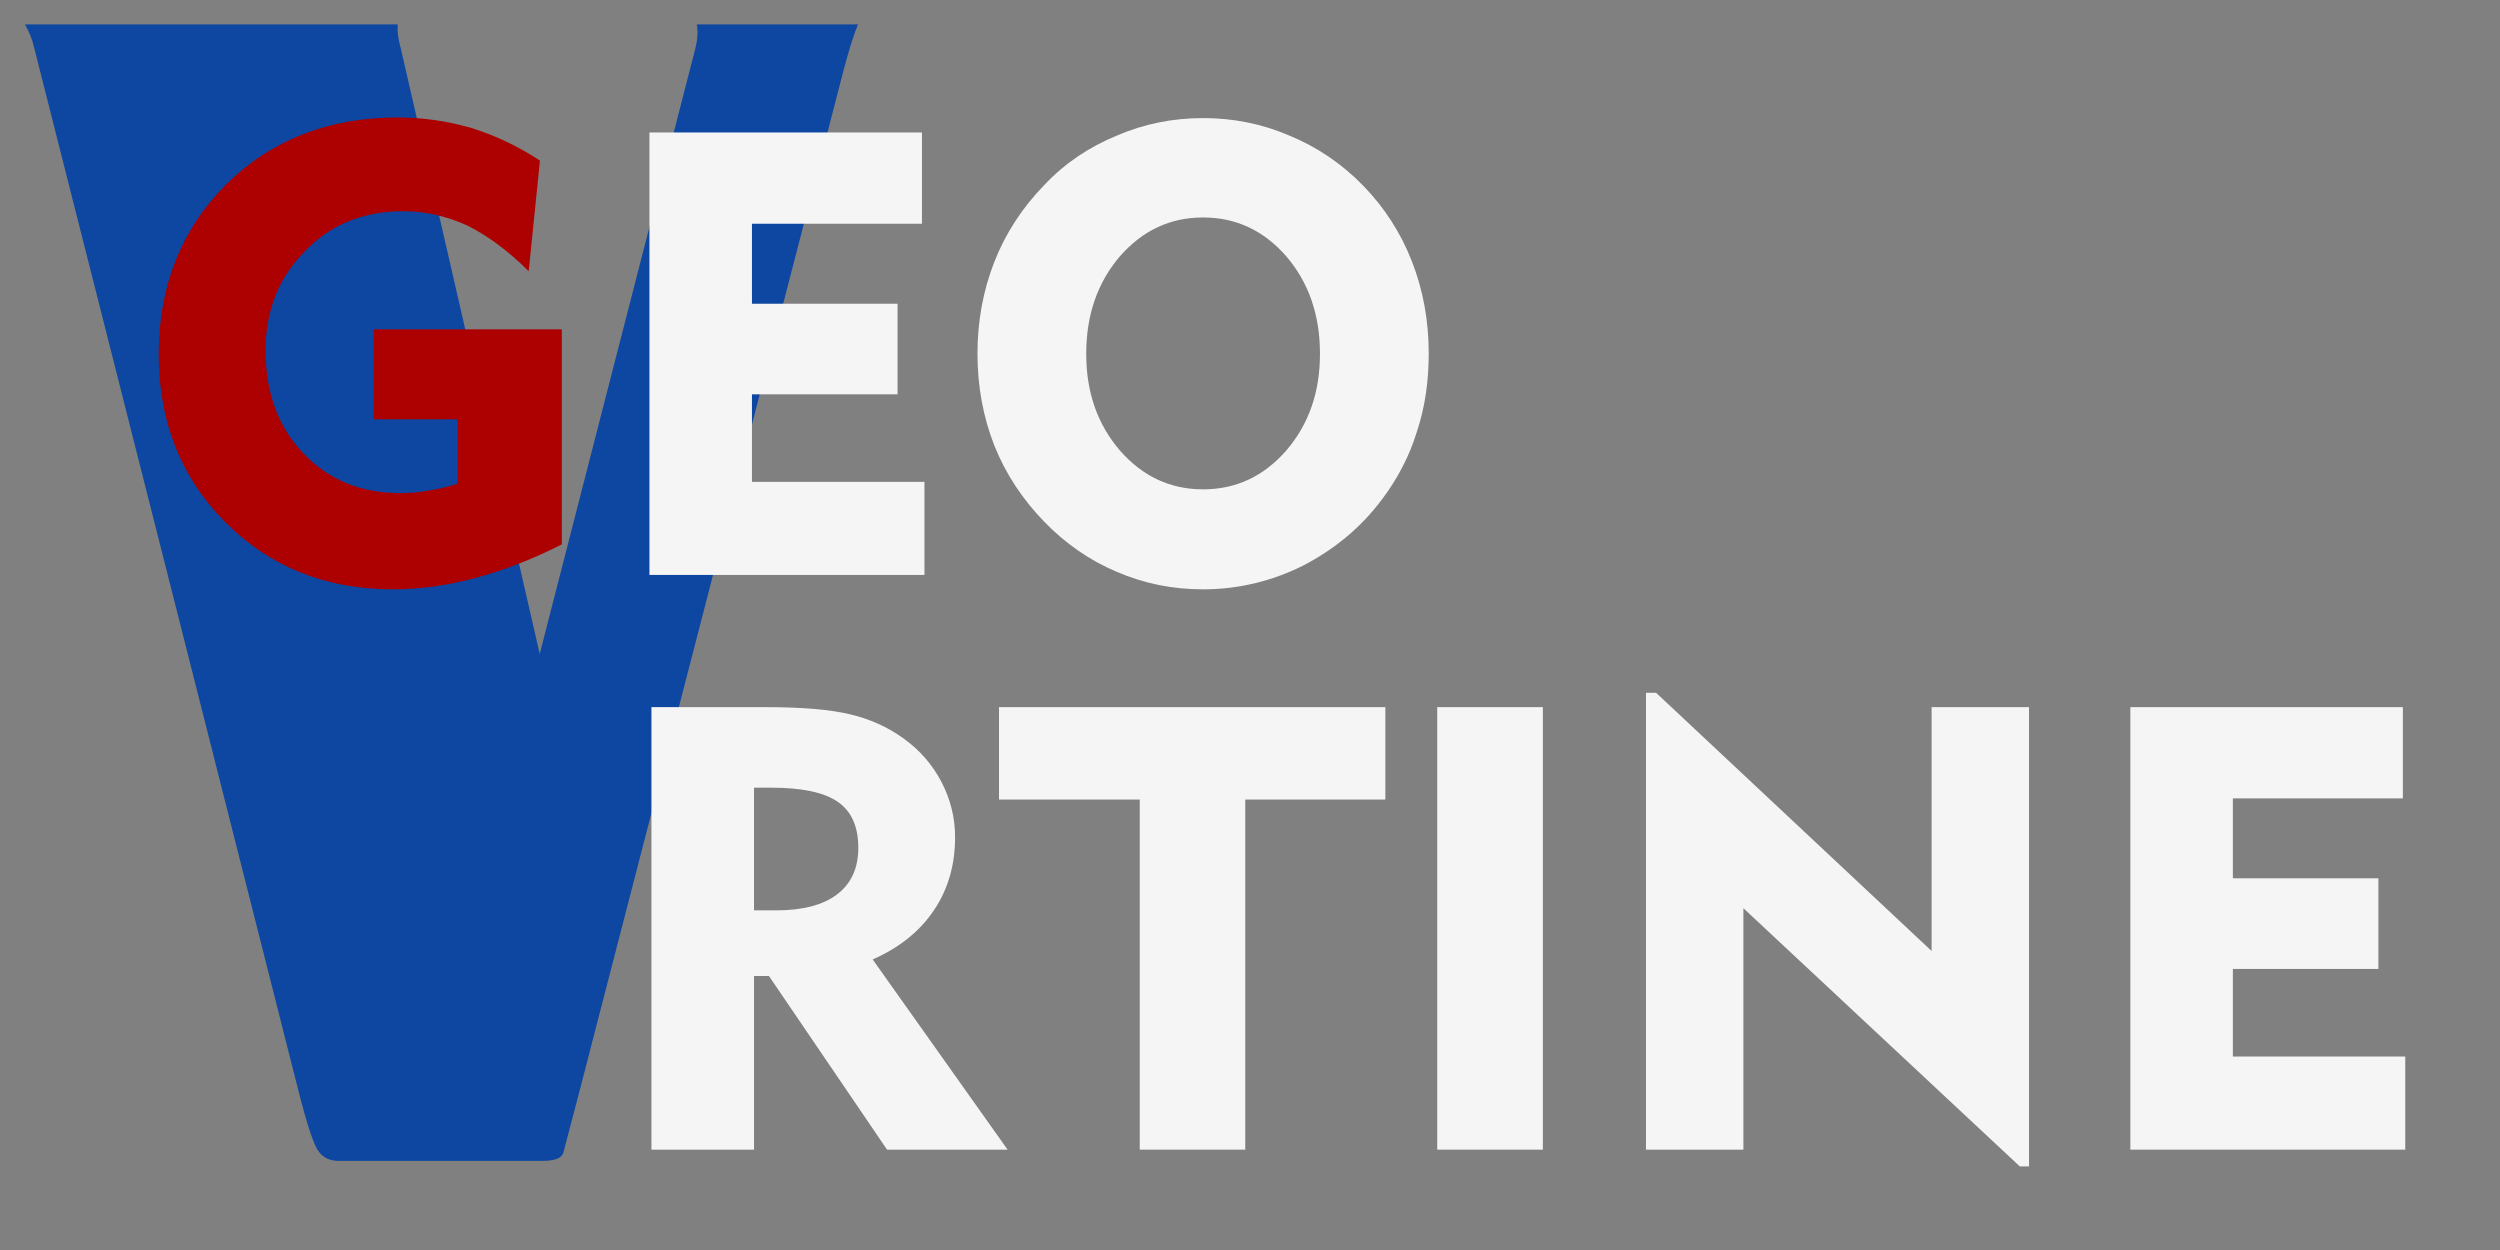
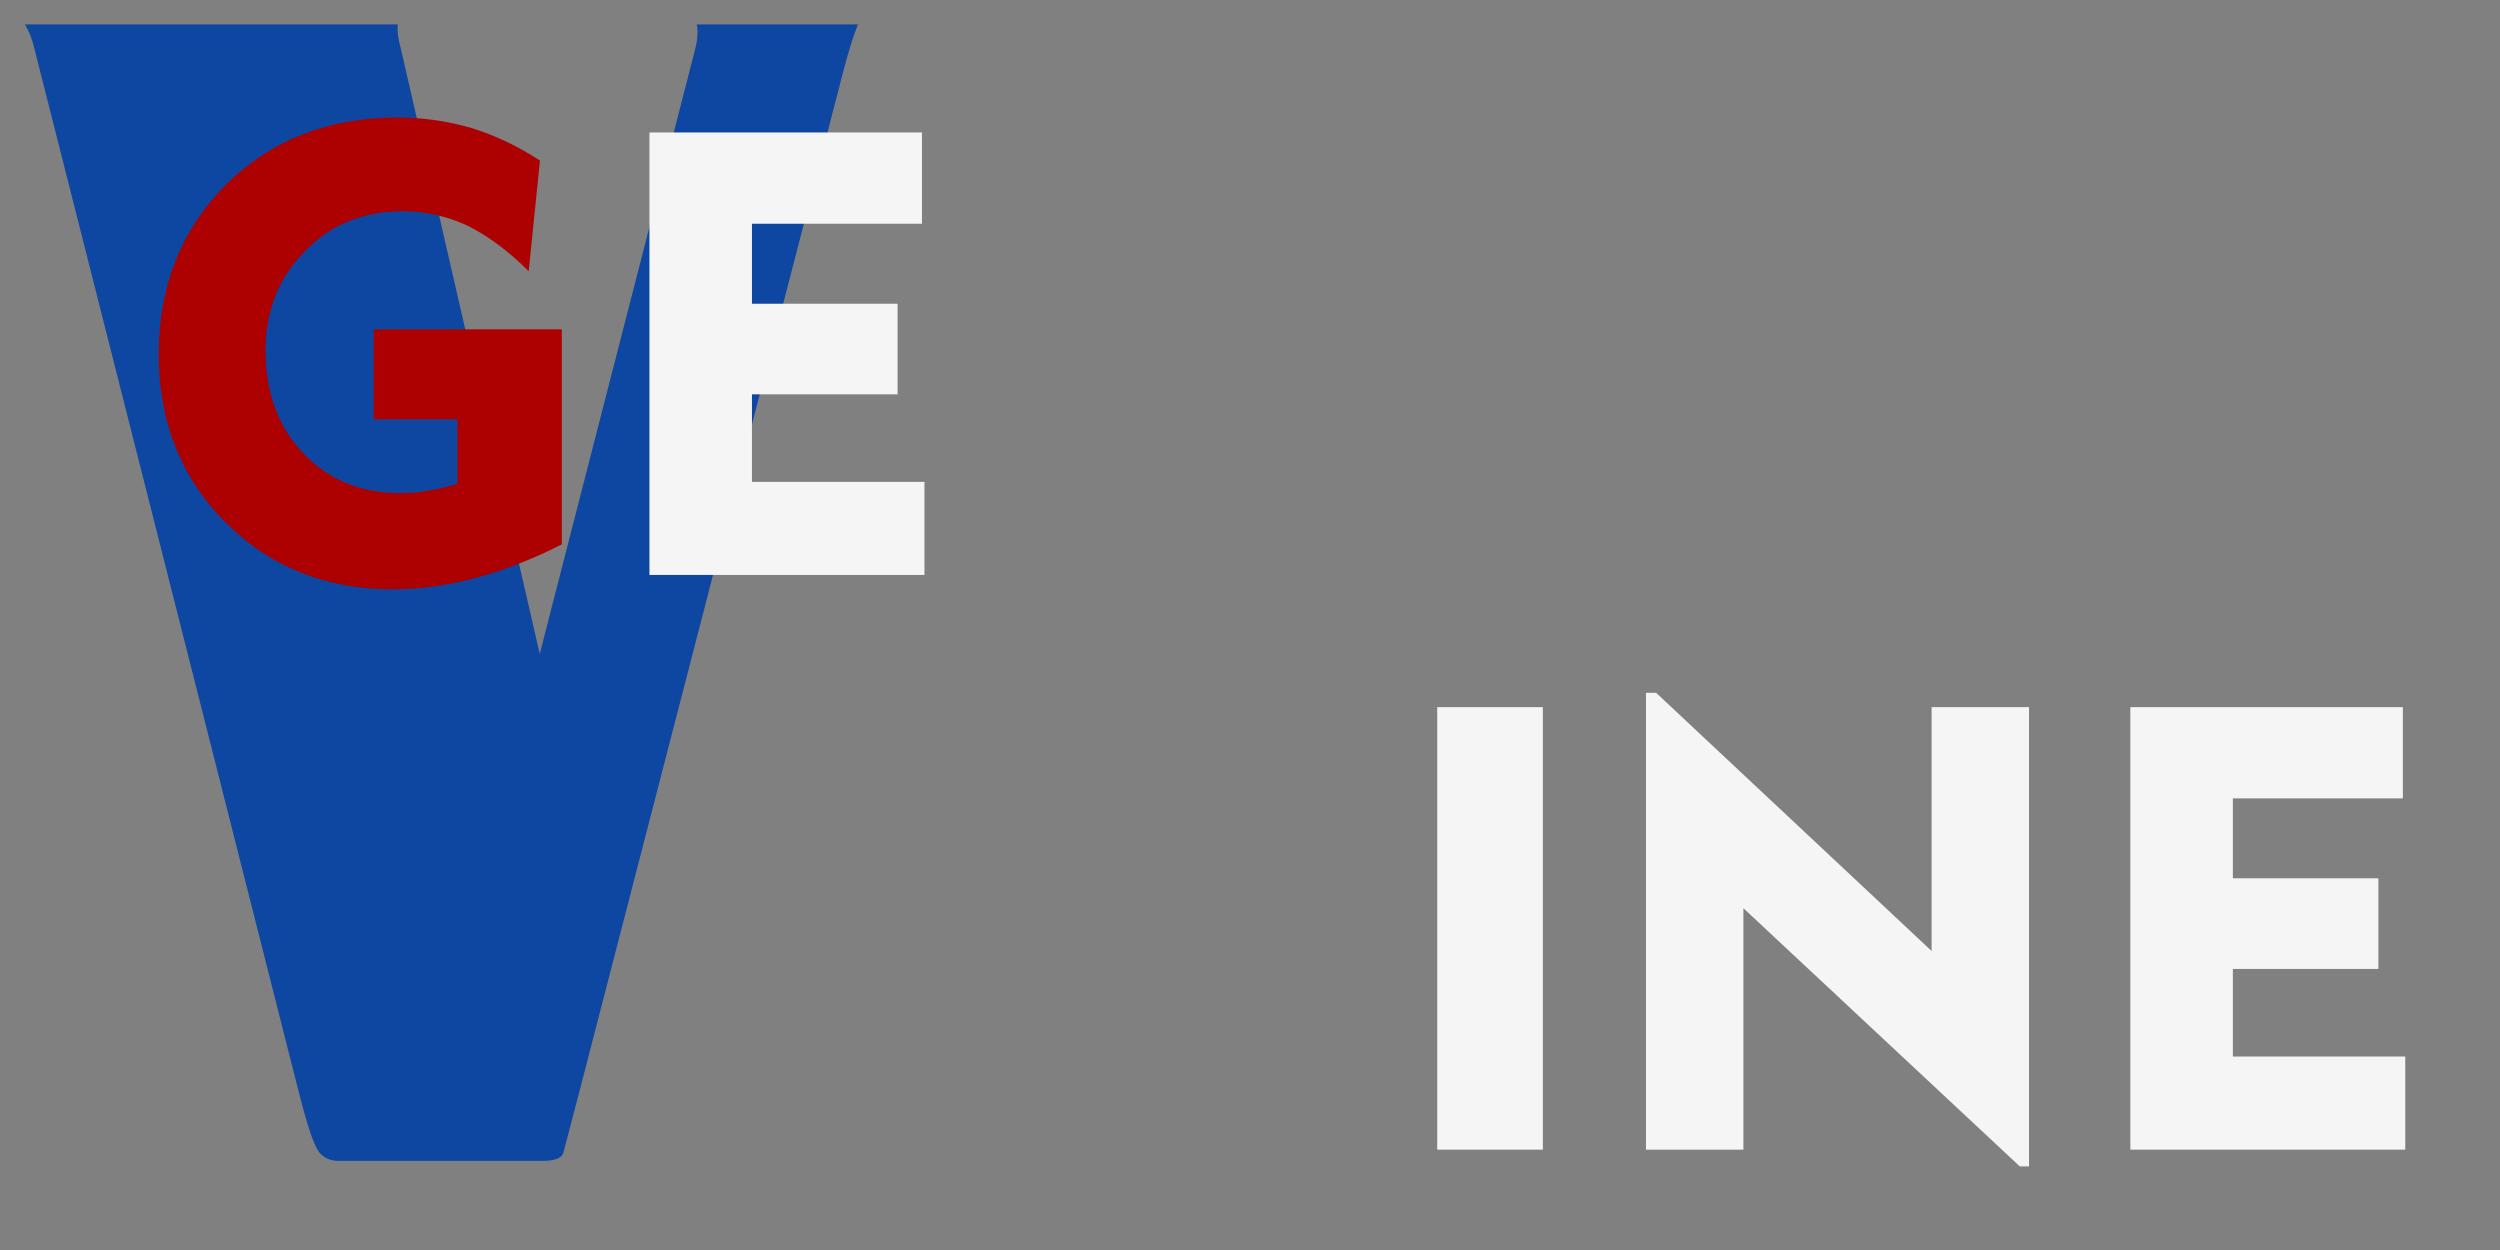
<svg xmlns="http://www.w3.org/2000/svg" width="100%" height="100%" viewBox="0 0 28 14" version="1.1" xml:space="preserve" style="fill-rule:evenodd;clip-rule:evenodd;stroke-linejoin:round;stroke-miterlimit:2;">
  <rect x="0" y="0" width="28" height="14" fill="#808080" stroke="none" />
  <rect id="Artboard1" x="0" y="0" width="27.36" height="13.2" style="fill:none;" />
  <path d="M9.609,0.273c-0.047,0.115 -0.101,0.287 -0.162,0.518l-2.954,11.42l-0.182,0.694c-0.015,0.065 -0.094,0.097 -0.238,0.097l-2.279,0c-0.098,0 -0.173,-0.035 -0.226,-0.106c-0.053,-0.07 -0.129,-0.298 -0.227,-0.685l-2.958,-11.675c-0.022,-0.096 -0.057,-0.184 -0.104,-0.263l4.175,0c-0.001,0.014 -0.001,0.028 -0.001,0.042c0,0.065 0.011,0.138 0.034,0.219l1.558,6.79l0.649,-2.527l1.095,-4.259c0.015,-0.058 0.023,-0.12 0.023,-0.185c0,-0.027 -0.003,-0.054 -0.008,-0.08l1.805,0Z" style="fill:#0d47a1;fill-rule:nonzero;" />
  <g transform="matrix(0.24,0,0,0.24,-9.599,-1.459)">
    <g transform="matrix(29.167,0,0,29.167,46.322,32.911)">
      <path d="M0.682,-0.393l0,0.344c-0.047,0.024 -0.094,0.042 -0.139,0.054c-0.045,0.012 -0.089,0.018 -0.131,0.018c-0.108,0 -0.197,-0.036 -0.268,-0.107c-0.071,-0.071 -0.107,-0.161 -0.107,-0.269c0,-0.109 0.036,-0.2 0.108,-0.272c0.072,-0.071 0.164,-0.107 0.274,-0.107c0.042,0 0.081,0.006 0.119,0.017c0.038,0.012 0.074,0.029 0.109,0.052l-0.018,0.177c-0.033,-0.033 -0.066,-0.057 -0.098,-0.073c-0.033,-0.015 -0.067,-0.023 -0.103,-0.023c-0.063,0 -0.116,0.021 -0.157,0.064c-0.042,0.042 -0.063,0.095 -0.063,0.159c0,0.067 0.02,0.122 0.06,0.164c0.041,0.043 0.092,0.064 0.156,0.064c0.014,0 0.029,-0.001 0.044,-0.004c0.015,-0.002 0.031,-0.006 0.047,-0.011l0,-0.103l-0.134,0l0,-0.144l0.301,0Z" style="fill:#ad0000;fill-rule:nonzero;" />
    </g>
    <g transform="matrix(29.167,0,0,29.167,67.941,32.911)">
      <path d="M0.081,0l0,-0.708l0.436,0l0,0.146l-0.272,0l0,0.128l0.233,0l0,0.145l-0.233,0l0,0.14l0.276,0l0,0.149l-0.44,0Z" style="fill:#f5f5f5;fill-rule:nonzero;" />
    </g>
    <g transform="matrix(29.167,0,0,29.167,84.532,32.911)">
-       <path d="M0.211,-0.354c0,0.062 0.018,0.113 0.054,0.155c0.036,0.041 0.08,0.062 0.133,0.062c0.053,0 0.097,-0.021 0.133,-0.062c0.036,-0.042 0.054,-0.093 0.054,-0.155c0,-0.062 -0.018,-0.114 -0.054,-0.156c-0.036,-0.041 -0.08,-0.062 -0.133,-0.062c-0.053,0 -0.097,0.021 -0.133,0.062c-0.036,0.042 -0.054,0.094 -0.054,0.156Zm-0.174,0c0,-0.052 0.009,-0.101 0.027,-0.147c0.018,-0.046 0.045,-0.087 0.08,-0.123c0.033,-0.035 0.072,-0.061 0.116,-0.079c0.044,-0.019 0.09,-0.028 0.138,-0.028c0.048,0 0.094,0.009 0.138,0.028c0.044,0.018 0.084,0.045 0.118,0.08c0.034,0.035 0.06,0.075 0.078,0.121c0.018,0.046 0.027,0.095 0.027,0.148c0,0.044 -0.006,0.086 -0.019,0.125c-0.012,0.039 -0.031,0.075 -0.055,0.107c-0.034,0.046 -0.077,0.081 -0.127,0.107c-0.05,0.025 -0.104,0.038 -0.16,0.038c-0.048,0 -0.094,-0.009 -0.138,-0.028c-0.043,-0.018 -0.082,-0.045 -0.116,-0.08c-0.035,-0.036 -0.062,-0.077 -0.08,-0.122c-0.018,-0.046 -0.027,-0.095 -0.027,-0.147Z" style="fill:#f5f5f5;fill-rule:nonzero;" />
-     </g>
+       </g>
  </g>
-   <path d="M8.639,8.822l-0.194,0l0,1.374l0.249,0c0.299,0 0.526,-0.06 0.684,-0.181c0.157,-0.121 0.235,-0.294 0.235,-0.52c0,-0.237 -0.076,-0.408 -0.229,-0.514c-0.152,-0.106 -0.401,-0.159 -0.745,-0.159Zm-1.343,4.054l0,-4.956l1.275,0c0.408,0 0.724,0.026 0.948,0.08c0.225,0.053 0.424,0.143 0.597,0.268c0.185,0.132 0.327,0.296 0.429,0.491c0.101,0.195 0.152,0.4 0.152,0.617c0,0.312 -0.079,0.585 -0.238,0.82c-0.158,0.235 -0.386,0.418 -0.685,0.55l1.511,2.13l-1.35,0l-1.323,-1.945l-0.167,0l0,1.945l-1.149,0Z" style="fill:#f5f5f5;fill-rule:nonzero;" />
-   <path d="M12.765,12.876l0,-3.921l-1.576,0l0,-1.035l4.327,0l0,1.035l-1.569,0l0,3.921l-1.182,0Z" style="fill:#f5f5f5;fill-rule:nonzero;" />
  <rect x="16.097" y="7.92" width="1.183" height="4.956" style="fill:#f5f5f5;fill-rule:nonzero;" />
  <path d="M18.435,12.876l0,-5.117l0.113,0l3.086,2.892l0,-2.731l1.091,0l0,5.144l-0.103,0l-3.096,-2.892l0,2.704l-1.091,0Z" style="fill:#f5f5f5;fill-rule:nonzero;" />
  <path d="M23.86,12.876l0,-4.956l3.052,0l0,1.022l-1.904,0l0,0.895l1.63,0l0,1.015l-1.63,0l0,0.981l1.931,0l0,1.043l-3.079,0Z" style="fill:#f5f5f5;fill-rule:nonzero;" />
</svg>